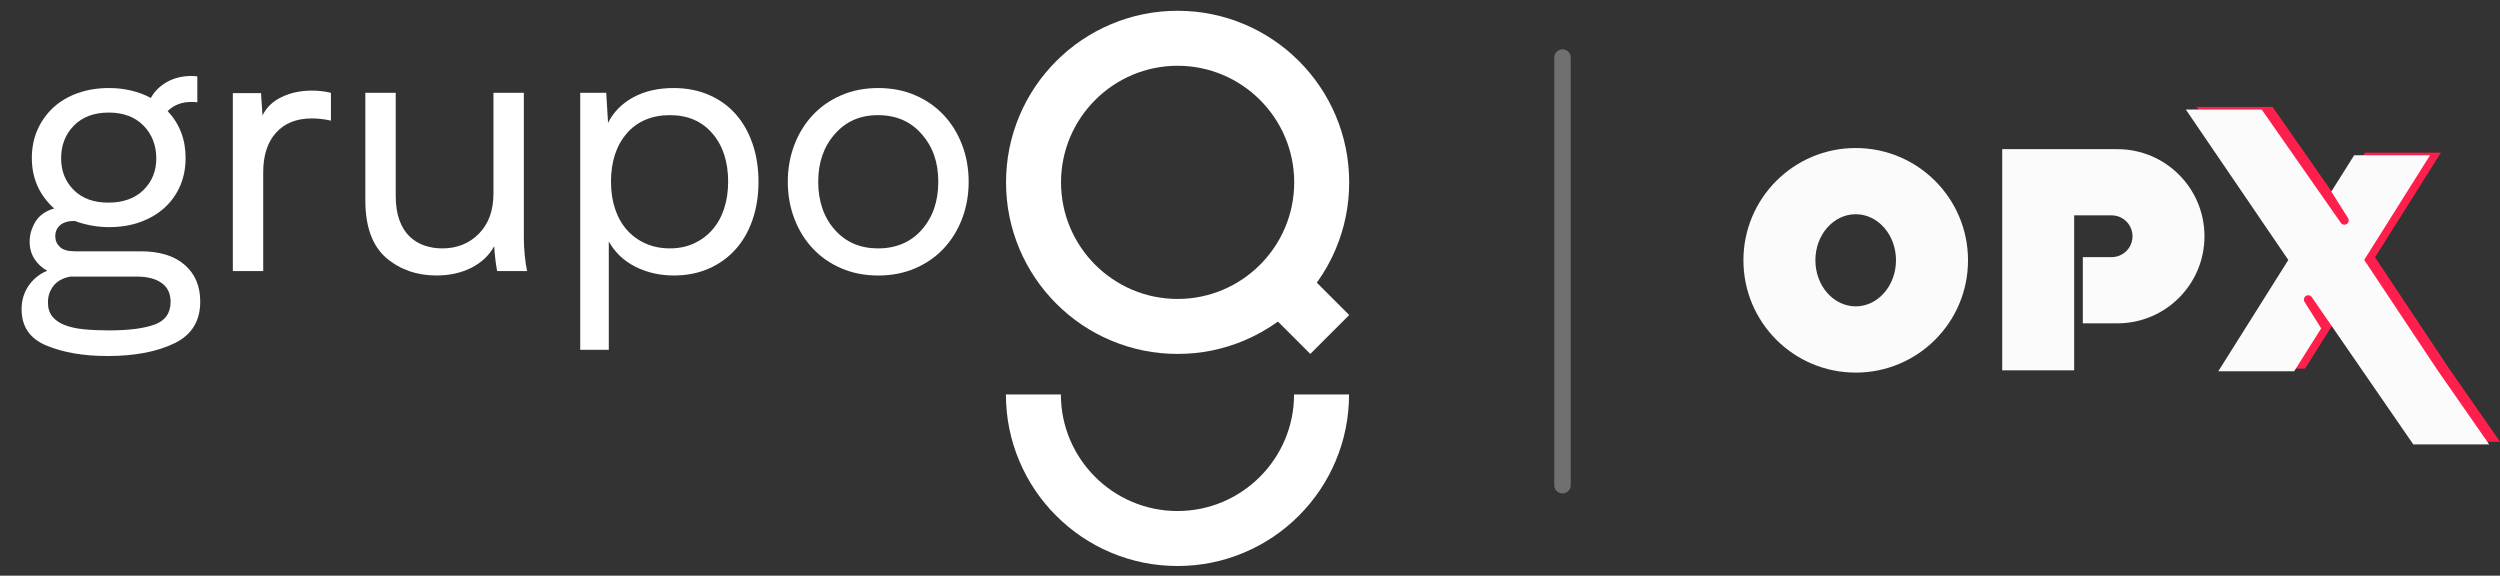
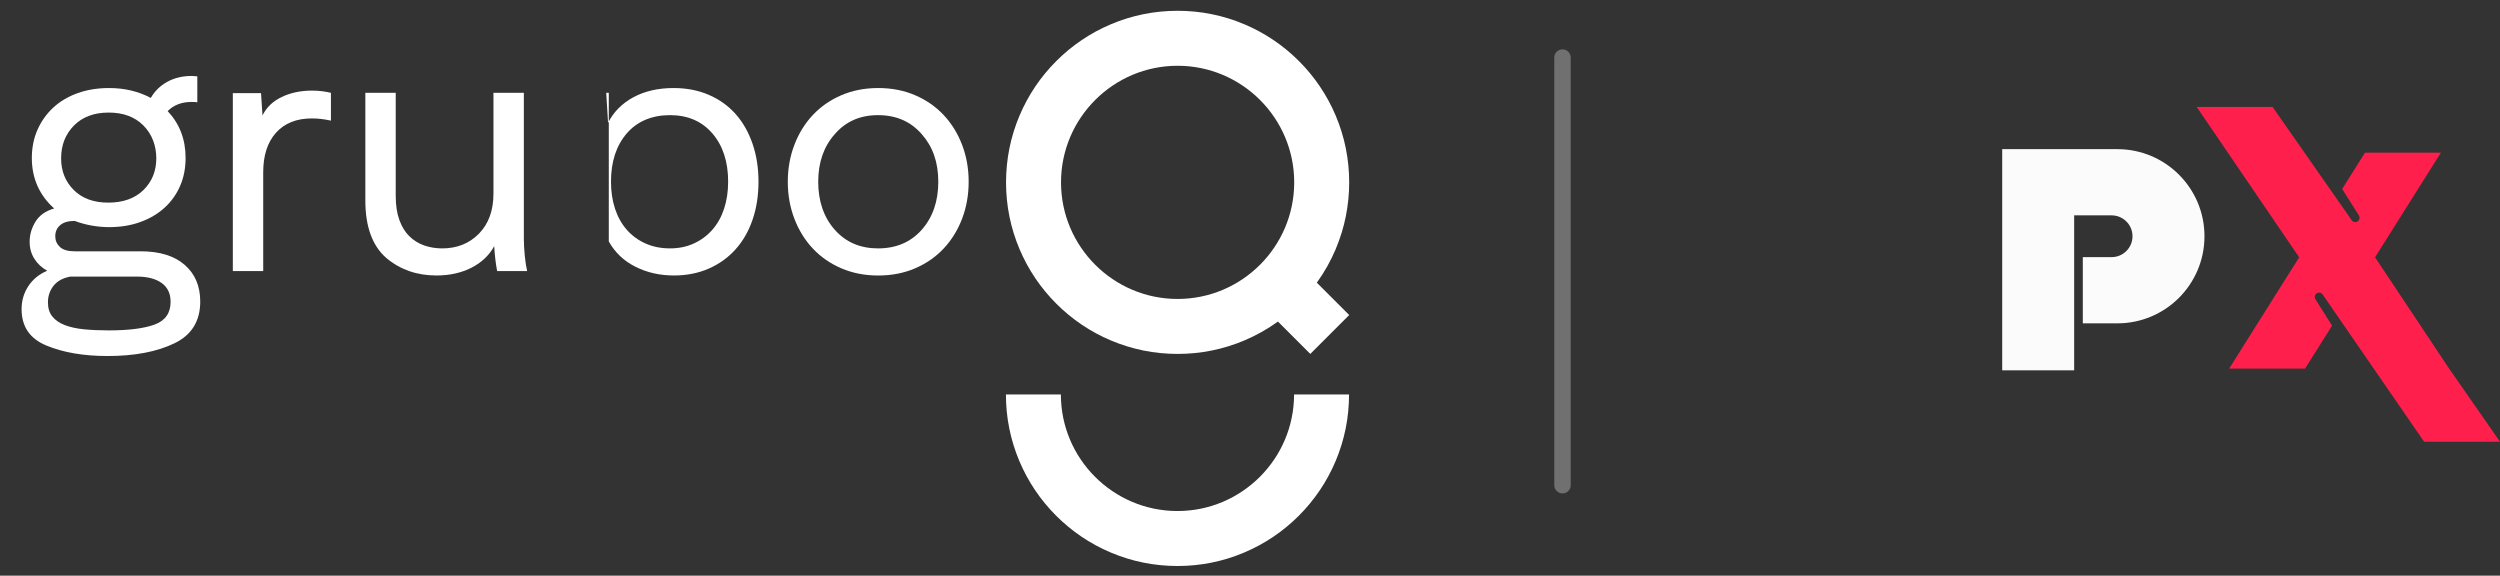
<svg xmlns="http://www.w3.org/2000/svg" width="304" height="70" viewBox="0 0 304 70" fill="none">
  <rect x="0" y="0" width="304" height="70" fill="#333333" stroke="none" />
  <path d="M162.419 30.297C163.508 27.723 164.061 24.989 164.061 22.175C164.061 19.361 163.508 16.627 162.419 14.054C161.368 11.569 159.864 9.338 157.95 7.424C156.035 5.509 153.804 4.005 151.32 2.954C148.746 1.865 146.012 1.312 143.198 1.312C140.384 1.312 137.65 1.864 135.077 2.954C132.592 4.005 130.361 5.509 128.447 7.424C126.532 9.338 125.028 11.569 123.977 14.054C122.888 16.627 122.335 19.361 122.335 22.175C122.335 24.989 122.887 27.723 123.977 30.297C125.028 32.782 126.532 35.012 128.447 36.927C130.361 38.842 132.592 40.345 135.077 41.396C137.65 42.485 140.384 43.036 143.198 43.036C146.012 43.036 148.746 42.485 151.32 41.396C152.768 40.784 154.132 40.014 155.397 39.101L159.332 43.036L164.062 38.307L160.127 34.372C161.04 33.108 161.808 31.746 162.422 30.295L162.419 30.297ZM143.198 36.353C135.38 36.353 129.02 29.993 129.02 22.175C129.02 14.357 135.38 7.997 143.198 7.997C151.016 7.997 157.376 14.357 157.376 22.175C157.376 29.993 151.016 36.353 143.198 36.353Z" fill="white" />
  <path d="M157.359 47.963C157.359 55.781 150.999 62.141 143.181 62.141C135.363 62.141 129.003 55.781 129.003 47.963H122.32C122.32 50.777 122.871 53.511 123.962 56.085C125.013 58.569 126.516 60.8 128.431 62.715C130.346 64.629 132.576 66.133 135.061 67.184C137.635 68.273 140.369 68.826 143.183 68.826C145.997 68.826 148.731 68.275 151.304 67.184C153.789 66.133 156.019 64.629 157.934 62.715C159.849 60.8 161.352 58.569 162.404 56.085C163.493 53.511 164.044 50.777 164.044 47.963H157.359Z" fill="white" />
  <path d="M24.35 36.659C24.35 39.033 23.31 40.724 21.233 41.734C19.097 42.772 16.382 43.292 13.086 43.292C10.148 43.292 7.656 42.862 5.608 42.002C3.62 41.171 2.625 39.702 2.625 37.594C2.625 36.555 2.9 35.62 3.449 34.79C3.999 33.959 4.763 33.336 5.741 32.92C5.088 32.563 4.569 32.082 4.183 31.473C3.797 30.865 3.605 30.174 3.605 29.402C3.605 28.542 3.842 27.727 4.316 26.954C4.791 26.182 5.547 25.648 6.586 25.351C4.775 23.72 3.871 21.672 3.871 19.207C3.871 17.962 4.099 16.818 4.56 15.779C5.019 14.74 5.658 13.842 6.475 13.086C7.291 12.33 8.277 11.743 9.436 11.328C10.593 10.914 11.87 10.705 13.264 10.705C15.134 10.705 16.825 11.107 18.339 11.907C18.814 11.076 19.481 10.424 20.343 9.948C21.203 9.473 22.198 9.236 23.326 9.236L23.993 9.28V12.441C23.904 12.412 23.665 12.397 23.281 12.397C22.093 12.397 21.129 12.769 20.387 13.509C21.841 15.052 22.568 16.953 22.568 19.207C22.568 20.453 22.346 21.59 21.901 22.612C21.455 23.636 20.824 24.52 20.008 25.261C19.192 26.003 18.213 26.582 17.069 26.996C15.926 27.413 14.658 27.619 13.264 27.619C11.87 27.619 10.415 27.367 9.079 26.863C8.308 26.863 7.721 27.034 7.321 27.375C6.92 27.716 6.721 28.17 6.721 28.734C6.721 29.239 6.905 29.669 7.277 30.024C7.647 30.38 8.248 30.558 9.079 30.558H17.091C19.406 30.558 21.194 31.107 22.455 32.205C23.716 33.302 24.348 34.787 24.348 36.657L24.35 36.659ZM20.744 36.703C20.744 35.695 20.38 34.93 19.653 34.411C18.926 33.892 17.924 33.633 16.648 33.633H8.545C7.625 33.811 6.943 34.189 6.497 34.768C6.052 35.346 5.83 36.007 5.83 36.749C5.83 37.492 6.007 38.039 6.364 38.485C6.721 38.93 7.224 39.278 7.878 39.531C8.53 39.782 9.31 39.954 10.214 40.043C11.119 40.132 12.12 40.176 13.219 40.176C15.653 40.176 17.515 39.939 18.807 39.464C20.097 38.99 20.744 38.069 20.744 36.705V36.703ZM7.432 19.254C7.432 20.798 7.944 22.081 8.968 23.104C9.992 24.128 11.395 24.64 13.175 24.64C14.955 24.64 16.409 24.128 17.448 23.104C18.488 22.08 19.006 20.796 19.006 19.254C19.006 17.711 18.488 16.323 17.448 15.269C16.409 14.216 14.999 13.688 13.219 13.688C11.439 13.688 10.028 14.216 8.99 15.269C7.951 16.322 7.432 17.651 7.432 19.254Z" fill="white" />
  <path d="M37.927 11.018C38.729 11.018 39.5 11.107 40.241 11.286V14.668C39.439 14.491 38.668 14.4 37.927 14.4C36.057 14.4 34.603 14.979 33.565 16.136C32.526 17.293 32.007 18.895 32.007 20.943V32.962H28.312V11.328H31.741L31.918 14.043C32.393 13.064 33.171 12.315 34.255 11.796C35.338 11.277 36.562 11.018 37.927 11.018Z" fill="white" />
  <path d="M60.452 32.964C60.363 32.49 60.288 32 60.23 31.495C60.17 30.99 60.126 30.471 60.095 29.937C59.472 31.065 58.544 31.94 57.313 32.563C56.081 33.186 54.665 33.498 53.062 33.498C50.689 33.498 48.656 32.787 46.963 31.362C45.272 29.879 44.426 27.549 44.426 24.372V11.284H48.12V23.808C48.12 24.964 48.269 25.948 48.566 26.762C48.863 27.576 49.27 28.235 49.789 28.739C50.308 29.242 50.909 29.612 51.591 29.85C52.274 30.087 53.001 30.205 53.772 30.205C55.583 30.205 57.073 29.606 58.247 28.406C59.419 27.206 60.005 25.587 60.005 23.542V11.284H63.7V29.002C63.7 29.624 63.737 30.316 63.81 31.072C63.884 31.828 63.981 32.459 64.1 32.964H60.45H60.452Z" fill="white" />
-   <path d="M81.953 33.498C80.231 33.498 78.666 33.142 77.256 32.43C75.847 31.718 74.77 30.694 74.029 29.358V42.535H70.556V11.284H73.717L73.939 14.934C74.621 13.598 75.652 12.56 77.033 11.818C78.413 11.078 80.038 10.705 81.907 10.705C83.48 10.705 84.903 10.98 86.18 11.53C87.455 12.079 88.54 12.851 89.429 13.844C90.32 14.839 91.01 16.04 91.499 17.45C91.989 18.859 92.233 20.411 92.233 22.102C92.233 23.793 91.987 25.344 91.499 26.754C91.01 28.164 90.312 29.365 89.407 30.36C88.501 31.355 87.419 32.126 86.158 32.674C84.897 33.222 83.494 33.498 81.951 33.498H81.953ZM88.542 22.102C88.542 19.668 87.904 17.711 86.627 16.226C85.351 14.743 83.629 14.001 81.463 14.001C79.297 14.001 77.485 14.743 76.21 16.226C74.934 17.711 74.296 19.67 74.296 22.102C74.296 23.29 74.458 24.38 74.785 25.373C75.111 26.368 75.587 27.22 76.21 27.933C76.833 28.645 77.591 29.201 78.48 29.602C79.371 30.003 80.364 30.203 81.463 30.203C82.562 30.203 83.502 30.003 84.38 29.602C85.255 29.201 86.004 28.645 86.627 27.933C87.25 27.221 87.725 26.368 88.052 25.373C88.378 24.378 88.542 23.288 88.542 22.102Z" fill="white" />
+   <path d="M81.953 33.498C80.231 33.498 78.666 33.142 77.256 32.43C75.847 31.718 74.77 30.694 74.029 29.358V42.535V11.284H73.717L73.939 14.934C74.621 13.598 75.652 12.56 77.033 11.818C78.413 11.078 80.038 10.705 81.907 10.705C83.48 10.705 84.903 10.98 86.18 11.53C87.455 12.079 88.54 12.851 89.429 13.844C90.32 14.839 91.01 16.04 91.499 17.45C91.989 18.859 92.233 20.411 92.233 22.102C92.233 23.793 91.987 25.344 91.499 26.754C91.01 28.164 90.312 29.365 89.407 30.36C88.501 31.355 87.419 32.126 86.158 32.674C84.897 33.222 83.494 33.498 81.951 33.498H81.953ZM88.542 22.102C88.542 19.668 87.904 17.711 86.627 16.226C85.351 14.743 83.629 14.001 81.463 14.001C79.297 14.001 77.485 14.743 76.21 16.226C74.934 17.711 74.296 19.67 74.296 22.102C74.296 23.29 74.458 24.38 74.785 25.373C75.111 26.368 75.587 27.22 76.21 27.933C76.833 28.645 77.591 29.201 78.48 29.602C79.371 30.003 80.364 30.203 81.463 30.203C82.562 30.203 83.502 30.003 84.38 29.602C85.255 29.201 86.004 28.645 86.627 27.933C87.25 27.221 87.725 26.368 88.052 25.373C88.378 24.378 88.542 23.288 88.542 22.102Z" fill="white" />
  <path d="M106.794 10.705C108.425 10.705 109.917 10.995 111.268 11.574C112.618 12.153 113.775 12.955 114.741 13.979C115.705 15.002 116.455 16.212 116.989 17.607C117.523 19.003 117.789 20.501 117.789 22.104C117.789 23.706 117.521 25.204 116.989 26.6C116.455 27.996 115.704 29.205 114.741 30.229C113.777 31.253 112.618 32.053 111.268 32.633C109.918 33.212 108.427 33.502 106.794 33.502C105.16 33.502 103.669 33.212 102.319 32.633C100.969 32.054 99.81 31.253 98.846 30.229C97.882 29.205 97.133 27.996 96.599 26.6C96.064 25.206 95.796 23.706 95.796 22.104C95.796 20.501 96.064 19.003 96.599 17.607C97.133 16.212 97.882 15.002 98.846 13.979C99.81 12.955 100.967 12.153 102.319 11.574C103.669 10.995 105.16 10.705 106.794 10.705ZM106.771 30.205C108.975 30.205 110.746 29.449 112.086 27.935C113.425 26.421 114.096 24.477 114.096 22.104C114.096 19.73 113.427 17.83 112.086 16.317C110.746 14.774 108.975 14.002 106.771 14.002C104.568 14.002 102.843 14.774 101.503 16.317C100.164 17.83 99.495 19.76 99.495 22.104C99.495 24.447 100.164 26.421 101.503 27.935C102.843 29.449 104.599 30.205 106.771 30.205Z" fill="white" />
  <path d="M190 7L190 59" stroke="white" stroke-opacity="0.3" stroke-width="2" stroke-linecap="round" />
  <path d="M257.474 18.138H243.468V45.033H252.219V26.188H256.773C258.174 26.188 259.313 27.327 259.313 28.728C259.313 30.129 258.174 31.267 256.773 31.267H253.27V39.318H257.474C263.322 39.318 268.064 34.576 268.064 28.728C268.064 22.879 263.322 18.138 257.474 18.138Z" fill="#FBFBFB" />
-   <path d="M225.655 17.999C218.111 17.999 212 24.11 212 31.654C212 39.198 218.111 45.309 225.655 45.309C233.199 45.309 239.311 39.198 239.311 31.654C239.311 24.11 233.193 17.999 225.655 17.999ZM225.655 37.253C222.947 37.253 220.751 34.744 220.751 31.648C220.751 28.552 222.947 26.05 225.655 26.05C228.364 26.05 230.553 28.558 230.553 31.648C230.553 34.738 228.358 37.253 225.655 37.253Z" fill="#FBFBFB" />
  <path d="M297.751 44.733L288.806 31.285L296.813 18.562H287.587L284.809 22.972L286.842 26.199C286.999 26.443 286.923 26.769 286.68 26.925C286.436 27.081 286.11 27.006 285.954 26.762L276.344 13H267.117L279.58 31.291L271.066 44.821H280.293L283.577 39.604L281.556 36.389C281.4 36.145 281.475 35.82 281.719 35.664C281.963 35.507 282.288 35.582 282.445 35.826L294.773 53.714H304L297.751 44.733Z" fill="#FF1F4D" />
-   <path d="M296.43 45.053L287.486 31.606L295.492 18.883H286.266L283.488 23.293L285.521 26.52C285.678 26.764 285.603 27.09 285.359 27.246C285.115 27.402 284.789 27.327 284.633 27.083L275.023 13.321H265.797L278.259 31.612L269.746 45.142H278.972L282.256 39.925L280.236 36.71C280.079 36.466 280.154 36.141 280.398 35.985C280.642 35.828 280.968 35.903 281.124 36.147L293.453 54.035H302.679L296.43 45.053Z" fill="#FBFBFB" />
</svg>